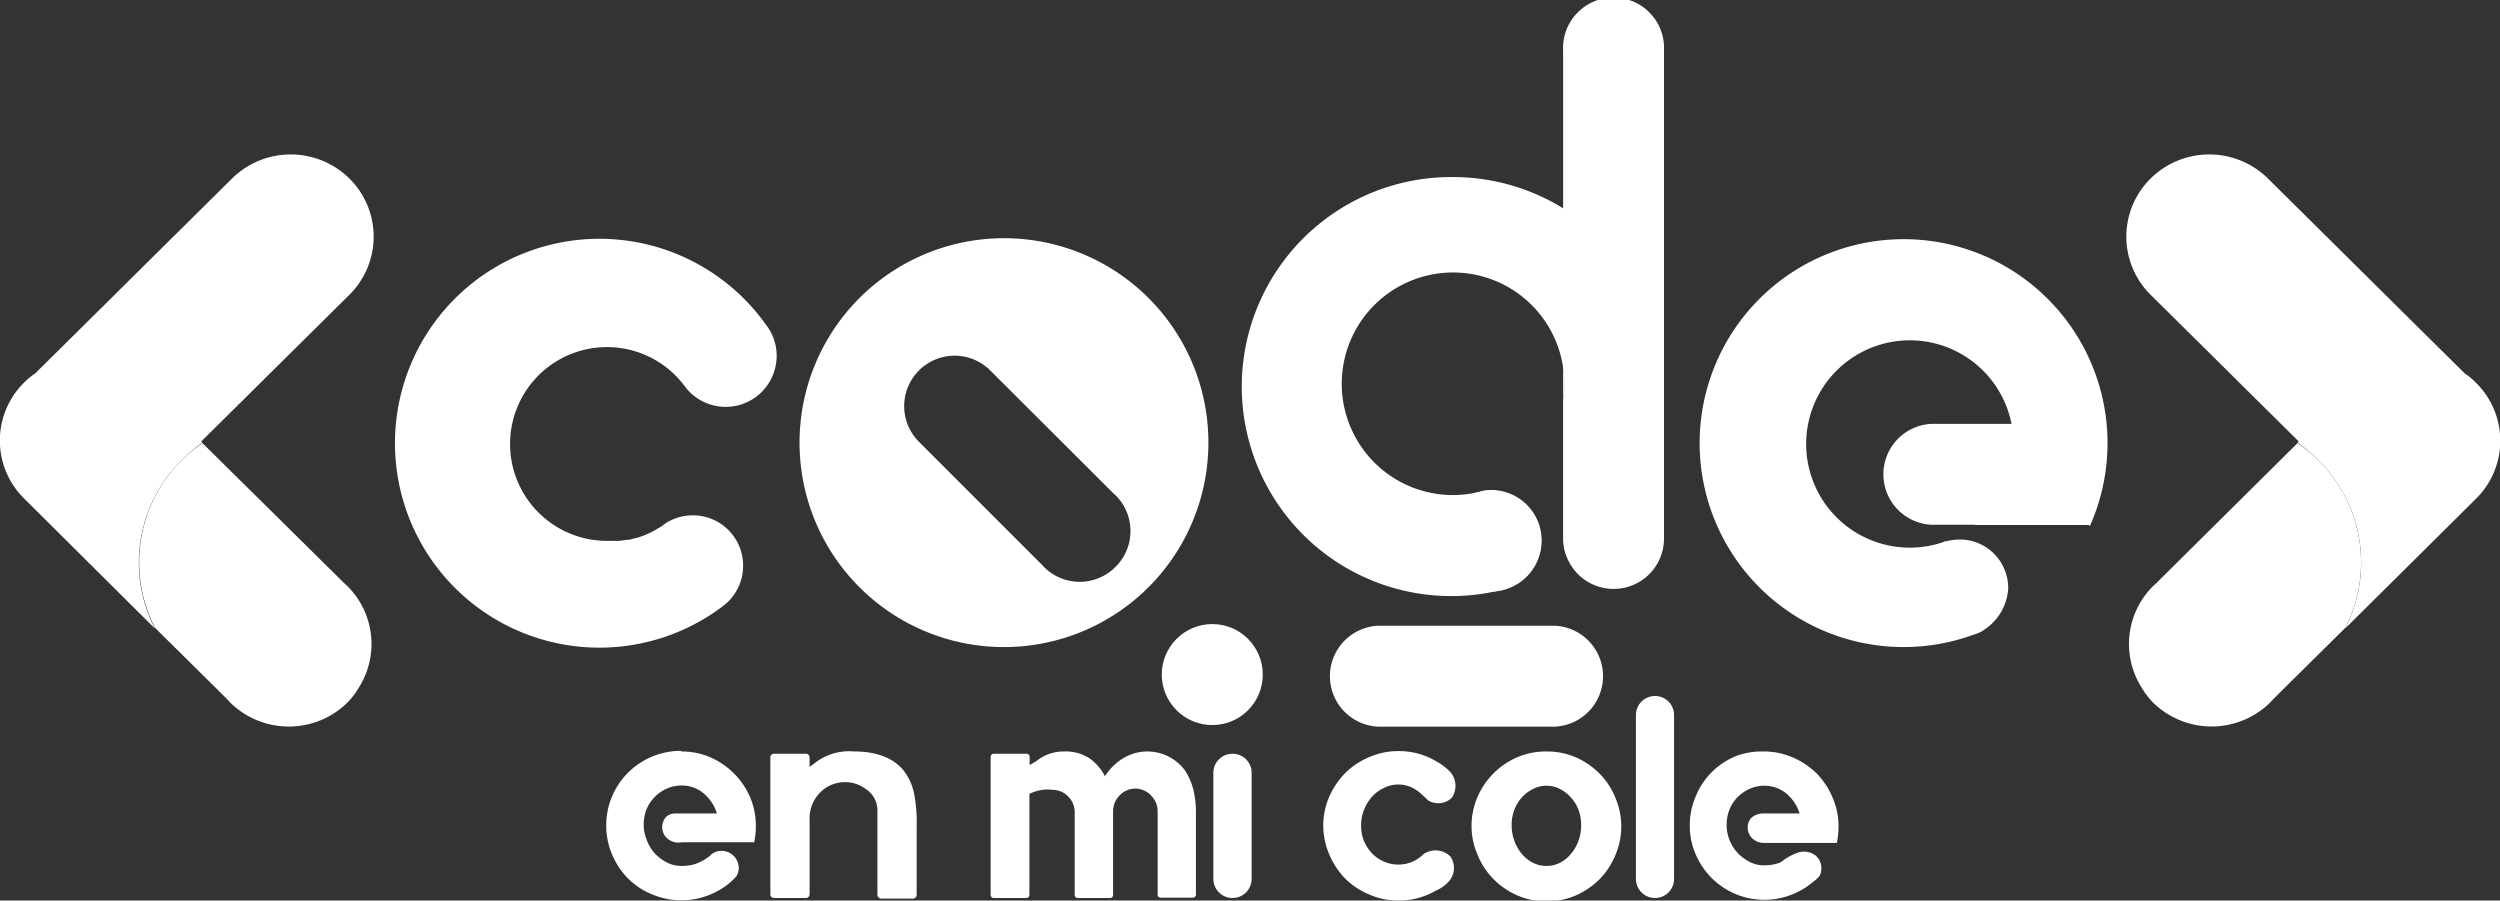
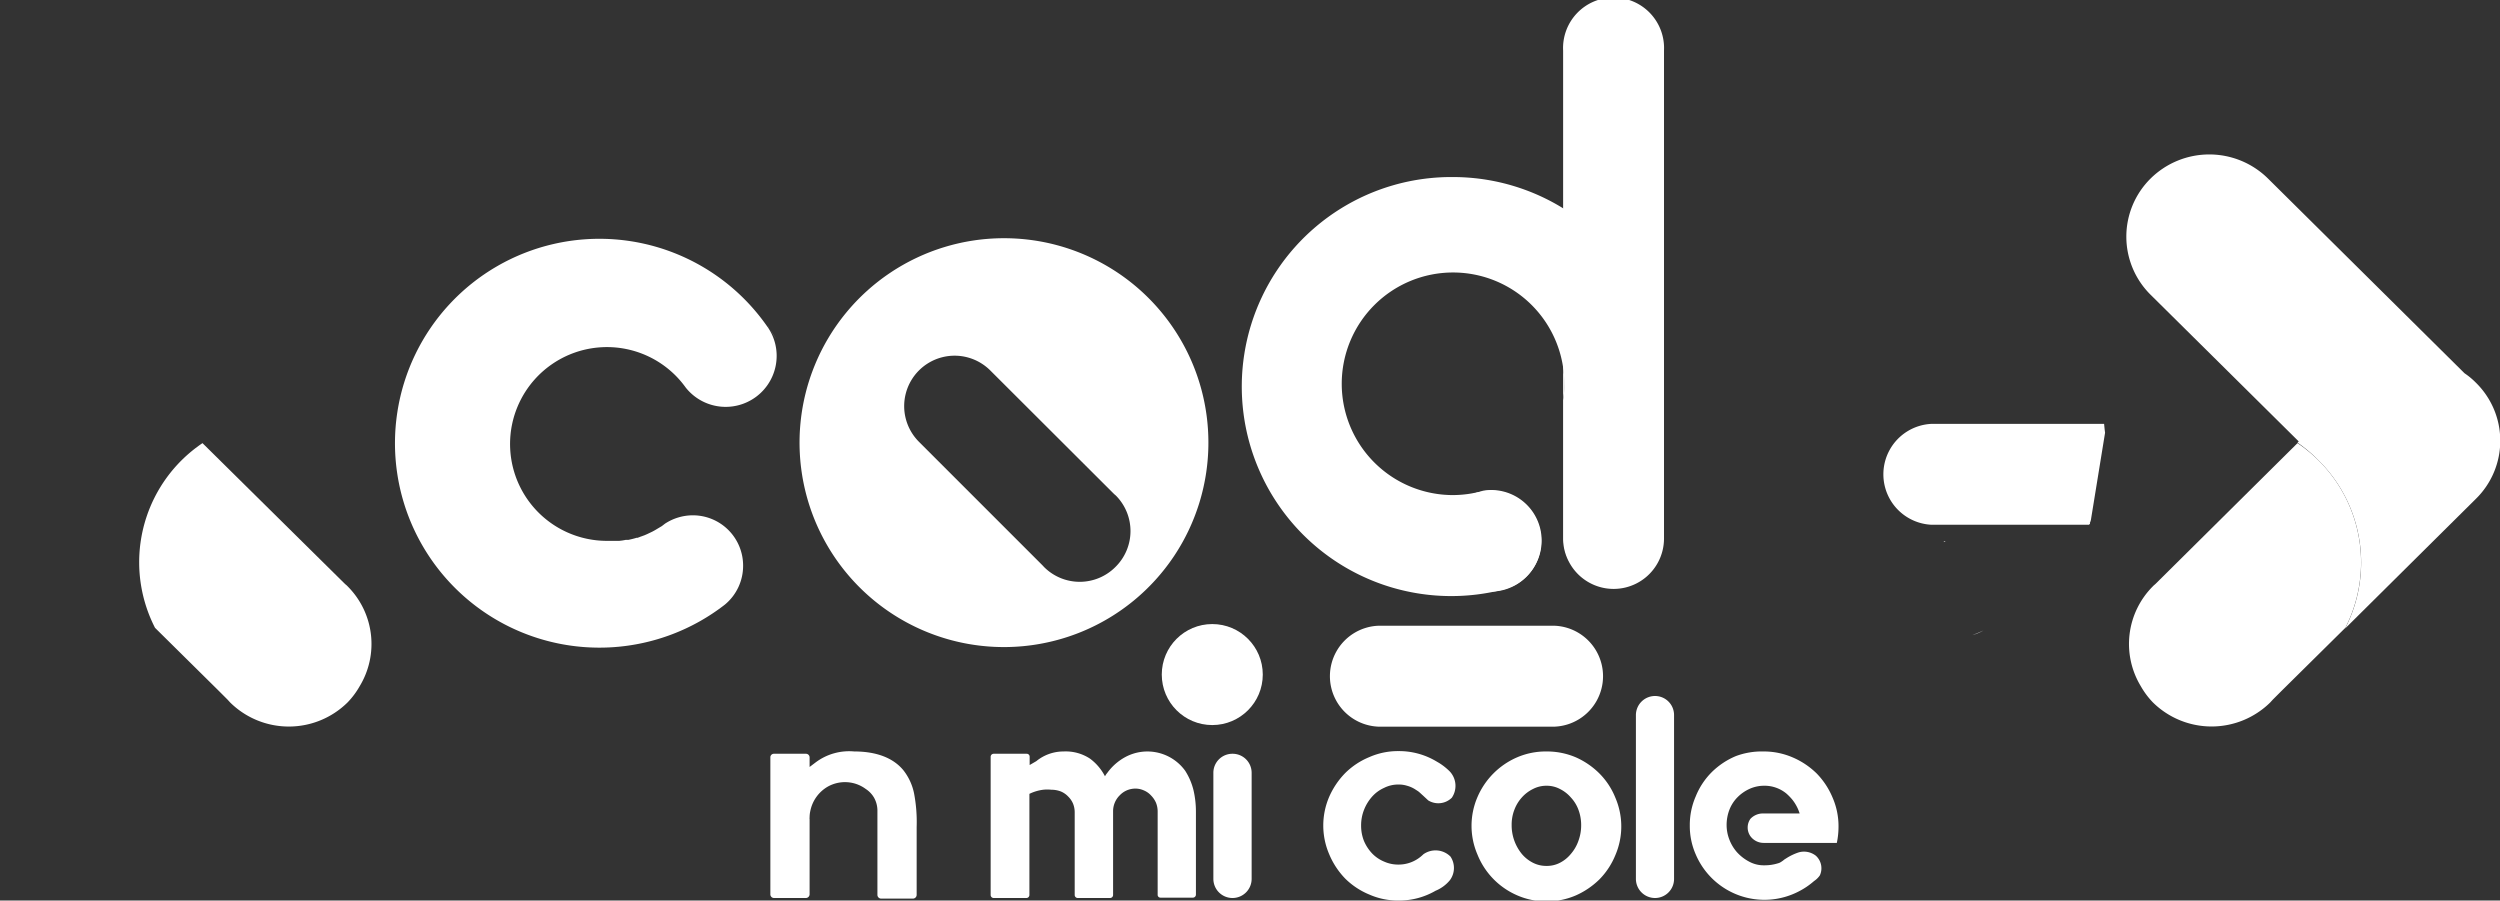
<svg xmlns="http://www.w3.org/2000/svg" viewBox="0 0 206.43 74.36">
  <rect x="0" y="0" width="206.43" height="74.36" fill="#333333" stroke="none" />
  <defs>
    <style>.cls-1{fill:#fff;}</style>
  </defs>
  <g id="Capa_2" data-name="Capa 2">
    <g id="Capa_1-2" data-name="Capa 1">
      <path class="cls-1" d="M204.42,31.58a6,6,0,0,0-.92-.76L187.27,14.74h0a6.9,6.9,0,0,0-9.69,0,6.75,6.75,0,0,0,0,9.6l12.23,12.11-.1.1A12,12,0,0,1,191.43,38a11.87,11.87,0,0,1,2.21,13.9l10.78-10.69A6.72,6.72,0,0,0,204.42,31.58Z" />
      <path class="cls-1" d="M191.43,38a12,12,0,0,0-1.72-1.41L178,48.2h0c-.07.07-.16.13-.23.21a6.73,6.73,0,0,0-1,8.25,6.61,6.61,0,0,0,1,1.34,6.9,6.9,0,0,0,9.69,0l.21-.23h0l.73-.73,5.26-5.2A11.87,11.87,0,0,0,191.43,38Z" />
-       <path class="cls-1" d="M2,31.58a6,6,0,0,1,.92-.76L19.16,14.74h0a6.9,6.9,0,0,1,9.69,0,6.75,6.75,0,0,1,0,9.6L16.62,36.45l.1.1A12,12,0,0,0,15,38a11.87,11.87,0,0,0-2.21,13.9L2,41.17A6.72,6.72,0,0,1,2,31.58Z" />
      <path class="cls-1" d="M15,38a12,12,0,0,1,1.72-1.41L28.47,48.2h0c.07.07.16.13.23.21a6.73,6.73,0,0,1,1,8.25,6.61,6.61,0,0,1-1,1.34A6.9,6.9,0,0,1,19,58l-.21-.23h0l-.73-.73-5.26-5.2A11.87,11.87,0,0,1,15,38Z" />
      <path class="cls-1" d="M51.13,44.73l-.21,0Z" />
      <path class="cls-1" d="M51.88,44.61l-.22,0Z" />
      <path class="cls-1" d="M52.64,44.41l-.09,0Z" />
      <path class="cls-1" d="M54.65,43.44l.26-.2-.26.2Z" />
      <path class="cls-1" d="M54.08,43.78l-.22.12Z" />
      <path class="cls-1" d="M53.44,44.1l-.23.1Z" />
      <path class="cls-1" d="M64.09,28c-.22-.37-.45-.72-.69-1.07a.36.36,0,0,1,.07.1C63.69,27.36,63.89,27.69,64.09,28Z" />
      <path class="cls-1" d="M59.88,49.87c.25-.2.49-.39.73-.6C60.37,49.48,60.13,49.67,59.88,49.87Z" />
      <path class="cls-1" d="M61.36,46.7a4.15,4.15,0,0,0-4.15-4.15,4.21,4.21,0,0,0-2.3.69h0l-.26.2-.57.34-.22.12-.42.2-.23.1-.57.21-.09,0c-.22.07-.44.12-.67.17l-.22,0a4.51,4.51,0,0,1-.53.08l-.21,0c-.25,0-.49,0-.74,0A8,8,0,1,1,56.62,32l0,0a4.21,4.21,0,0,0,7.51-2.62,4.16,4.16,0,0,0-.68-2.28.36.36,0,0,0-.07-.1,16.88,16.88,0,1,0-3.52,22.92A4.15,4.15,0,0,0,61.36,46.7Z" />
      <path class="cls-1" d="M53.21,44.2c-.18.07-.37.15-.57.21Z" />
-       <path class="cls-1" d="M51.66,44.65a4.51,4.51,0,0,1-.53.08A4.51,4.51,0,0,0,51.66,44.65Z" />
      <path class="cls-1" d="M52.55,44.44c-.22.07-.44.12-.67.17C52.11,44.56,52.33,44.51,52.55,44.44Z" />
      <path class="cls-1" d="M50.92,44.76c-.25,0-.49,0-.74,0C50.43,44.8,50.67,44.78,50.92,44.76Z" />
      <path class="cls-1" d="M55.63,42.65h0Z" />
      <path class="cls-1" d="M57.34,40.39l0,.08Z" />
      <path class="cls-1" d="M54.65,43.44l-.57.34Z" />
      <path class="cls-1" d="M53.86,43.9l-.42.2Z" />
      <polygon class="cls-1" points="54.91 43.24 54.91 43.24 54.91 43.24 54.91 43.24" />
      <polygon class="cls-1" points="59.88 49.87 59.88 49.87 59.88 49.87 59.88 49.87" />
      <path class="cls-1" d="M60.61,49.27Z" />
      <circle class="cls-1" cx="100.1" cy="55.7" r="4.17" />
      <path class="cls-1" d="M82.9,19.67A16.88,16.88,0,1,0,99.78,36.55,16.87,16.87,0,0,0,82.9,19.67Zm9.2,27.15a4.16,4.16,0,0,1-5.89,0l-.13-.14h0l-10.2-10.2a4.16,4.16,0,1,1,5.89-5.89L92,40.8h0l.14.12A4.16,4.16,0,0,1,92.1,46.82Z" />
      <path class="cls-1" d="M128.4,51.67H113.78a4.17,4.17,0,0,0,0,8.33H128.4a4.17,4.17,0,0,0,0-8.33Z" />
      <path class="cls-1" d="M163.78,52.06c-.3.14-.6.26-.91.38A4.07,4.07,0,0,0,163.78,52.06Z" />
      <path class="cls-1" d="M172.56,43.29l.06-.4c-.05.14-.11.27-.17.4Z" />
      <path class="cls-1" d="M173.74,35H159.48a4.17,4.17,0,0,0,0,8.33h13c.06-.13.12-.26.17-.4l1.17-7.2C173.78,35.44,173.76,35.2,173.74,35Z" />
      <path class="cls-1" d="M160.51,44.76l.15-.06-.15,0Z" />
-       <path class="cls-1" d="M161.94,44.55a5.12,5.12,0,0,0-1,.09,4.05,4.05,0,0,0-.47.12h0a8.56,8.56,0,1,1,2.57-1.41h9.45l0,.06h.09a16.84,16.84,0,1,0-9.08,8.79,4.4,4.4,0,0,0,2.32-3.57A4,4,0,0,0,161.94,44.55Z" />
      <path class="cls-1" d="M126.75,47.83l-.13.05Z" />
      <path class="cls-1" d="M120,14.62a17.3,17.3,0,1,0,4.35,34l.62-.25a4.17,4.17,0,0,0-1.84-7.91,3.94,3.94,0,0,0-.77.08l.06,0a9.28,9.28,0,0,1-2.44.34,9.19,9.19,0,1,1,9.19-9.19,6.5,6.5,0,0,1-.05,1.33c0,.16,0,.23,0,0V44.46h0a4.15,4.15,0,0,0,.45,1.86A17.3,17.3,0,0,0,120,14.62Z" />
      <path class="cls-1" d="M129.18,31.7a8.58,8.58,0,0,0-.11-1.35v2.7A8.58,8.58,0,0,0,129.18,31.7Z" />
      <path class="cls-1" d="M137.4,4.17a4.17,4.17,0,1,0-8.33,0c0,.09,0,.19,0,.29h0V30.35a8.34,8.34,0,0,1,0,2.7V44.47h0a4.08,4.08,0,0,0,.46,1.88,4.16,4.16,0,0,0,7.87-1.88h0v-40h0C137.4,4.36,137.4,4.26,137.4,4.17Z" />
      <path class="cls-1" d="M122.31,40.59l-.3.07Z" />
      <path class="cls-1" d="M118.92,44.68a4.17,4.17,0,1,0,4.16-4.17,3.94,3.94,0,0,0-.77.08l-.3.07A4.16,4.16,0,0,0,118.92,44.68Z" />
-       <path class="cls-1" d="M56.27,62.05a6,6,0,0,1,2.38.48,6.35,6.35,0,0,1,3.28,3.28,6.06,6.06,0,0,1,.48,2.41,5.83,5.83,0,0,1-.14,1.33l0,0h-6A1.38,1.38,0,0,1,54.89,69,1.28,1.28,0,0,1,55,67.45a1.13,1.13,0,0,1,.82-.28H59.2A3.56,3.56,0,0,0,58.58,66a3.31,3.31,0,0,0-.49-.5,2.79,2.79,0,0,0-1.82-.64,3,3,0,0,0-1.22.26,3.18,3.18,0,0,0-1,.7,3.13,3.13,0,0,0-.66,1,3.51,3.51,0,0,0-.24,1.31,3.1,3.1,0,0,0,.22,1.13A3.43,3.43,0,0,0,54,70.39a3.58,3.58,0,0,0,1,.79,2.52,2.52,0,0,0,1.29.32,3.4,3.4,0,0,0,1.18-.18,4,4,0,0,0,.9-.47l.2-.14.18-.17a1.36,1.36,0,0,1,.44-.23,1.42,1.42,0,0,1,1.37.34A1.45,1.45,0,0,1,61,71.72a1.34,1.34,0,0,1-.19.63,5.15,5.15,0,0,1-.47.47,5.8,5.8,0,0,1-1.25.84,6.21,6.21,0,0,1-5.22.2,6,6,0,0,1-2-1.31,6.31,6.31,0,0,1-1.33-2,6,6,0,0,1-.48-2.38,6.06,6.06,0,0,1,.48-2.41,6.16,6.16,0,0,1,5.71-3.76Z" />
      <path class="cls-1" d="M75.47,65.48a4.58,4.58,0,0,0-.86-1.86c-.81-1-2.17-1.57-4.07-1.57a4.61,4.61,0,0,0-3.2.91l-.49.37v-.79a.3.3,0,0,0-.31-.3H63.91a.29.29,0,0,0-.3.3v11.3a.3.3,0,0,0,.3.31h2.63a.31.31,0,0,0,.31-.31V67.62a.25.25,0,0,1,0-.12,2.44,2.44,0,0,1,.06-.54,3,3,0,0,1,1.43-2,2.91,2.91,0,0,1,1.83-.35,2.87,2.87,0,0,1,1.32.54,2.13,2.13,0,0,1,.69.73A2.2,2.2,0,0,1,72.45,67c0,.4,0,.83,0,1.27v5.62a.31.31,0,0,0,.3.31h2.64a.31.31,0,0,0,.3-.31v-5.6A12.55,12.55,0,0,0,75.47,65.48Z" />
      <path class="cls-1" d="M98.55,65.25a5.3,5.3,0,0,0-.69-1.61,3.85,3.85,0,0,0-4.92-1.14,4.46,4.46,0,0,0-1.51,1.32,1.52,1.52,0,0,0-.19.28A4.2,4.2,0,0,0,90,62.64a3.64,3.64,0,0,0-2.17-.59,3.55,3.55,0,0,0-2.26.8l-.55.32v-.69a.24.24,0,0,0-.24-.24H82.05a.25.25,0,0,0-.25.24V73.9a.25.25,0,0,0,.25.25h2.68A.25.25,0,0,0,85,73.9V65.55h0a3.64,3.64,0,0,1,1.14-.34,3.06,3.06,0,0,1,.67,0,2.19,2.19,0,0,1,.78.14,1.78,1.78,0,0,1,.6.41,1.84,1.84,0,0,1,.41.59,1.92,1.92,0,0,1,.14.72V73.9a.25.25,0,0,0,.25.25h2.67a.25.25,0,0,0,.25-.25V67a1.84,1.84,0,0,1,.55-1.33,1.77,1.77,0,0,1,1-.53,1.71,1.71,0,0,1,1,.13,1.67,1.67,0,0,1,.59.42,2,2,0,0,1,.4.59,1.92,1.92,0,0,1,.14.72l0,6.87a.23.23,0,0,0,.24.25h2.68a.25.25,0,0,0,.24-.25V67.05A7.83,7.83,0,0,0,98.55,65.25Z" />
      <path class="cls-1" d="M100.19,72.57V63.81a1.57,1.57,0,0,1,1.58-1.57h0a1.57,1.57,0,0,1,1.58,1.57v8.76a1.58,1.58,0,0,1-1.58,1.58h0A1.58,1.58,0,0,1,100.19,72.57Z" />
      <path class="cls-1" d="M119.72,72.68a3,3,0,0,1-1.18.87,6,6,0,0,1-3.06.81,5.86,5.86,0,0,1-2.4-.49,6.16,6.16,0,0,1-2-1.32,6.46,6.46,0,0,1-1.32-2,6,6,0,0,1,0-4.77,6.58,6.58,0,0,1,1.32-1.95,6.16,6.16,0,0,1,2-1.32,5.86,5.86,0,0,1,2.4-.49,6,6,0,0,1,3.06.81l.29.17a4.91,4.91,0,0,1,.89.71,1.74,1.74,0,0,1,.16,2.16,1.59,1.59,0,0,1-1.95.22l-.44-.41c-.15-.13-.24-.23-.4-.35l-.28-.18a2.48,2.48,0,0,0-.63-.27,2.28,2.28,0,0,0-.7-.1,2.58,2.58,0,0,0-1.2.28,2.91,2.91,0,0,0-1,.74,3.61,3.61,0,0,0-.65,1.07,3.49,3.49,0,0,0-.24,1.3,3.39,3.39,0,0,0,.24,1.28,3.45,3.45,0,0,0,.65,1,2.91,2.91,0,0,0,1,.69,2.84,2.84,0,0,0,1.2.25,2.87,2.87,0,0,0,1.61-.49,3.11,3.11,0,0,0,.44-.36,1.74,1.74,0,0,1,2.24.19A1.69,1.69,0,0,1,119.72,72.68Z" />
      <path class="cls-1" d="M127.7,62.05a6.06,6.06,0,0,1,2.41.48,6.43,6.43,0,0,1,1.95,1.33,6,6,0,0,1,1.32,2,6,6,0,0,1,0,4.76,6.16,6.16,0,0,1-1.32,2,6.58,6.58,0,0,1-1.95,1.32,6.07,6.07,0,0,1-2.41.49,6,6,0,0,1-2.4-.49A6.17,6.17,0,0,1,122,70.57a6,6,0,0,1,0-4.76,6.26,6.26,0,0,1,3.28-3.28A6,6,0,0,1,127.7,62.05Zm0,9.45a2.33,2.33,0,0,0,1.11-.26,2.84,2.84,0,0,0,.9-.73,3.34,3.34,0,0,0,.62-1.07,3.73,3.73,0,0,0,.23-1.32,3.62,3.62,0,0,0-.23-1.27,3,3,0,0,0-.62-1,2.88,2.88,0,0,0-.9-.7,2.34,2.34,0,0,0-1.11-.27,2.4,2.4,0,0,0-1.12.27,3,3,0,0,0-.92.7,3.19,3.19,0,0,0-.61,1,3.4,3.4,0,0,0-.23,1.27,3.74,3.74,0,0,0,.84,2.39,2.91,2.91,0,0,0,.92.73A2.4,2.4,0,0,0,127.7,71.5Z" />
      <path class="cls-1" d="M138.23,59.05V72.57a1.57,1.57,0,0,1-1.57,1.58h0a1.58,1.58,0,0,1-1.58-1.58l0-13.53a1.58,1.58,0,0,1,1.58-1.57h0A1.57,1.57,0,0,1,138.23,59.05Z" />
      <path class="cls-1" d="M145.61,62.05a6,6,0,0,1,2.39.48A6.43,6.43,0,0,1,150,63.86a6.33,6.33,0,0,1,1.32,2,5.9,5.9,0,0,1,.49,2.41,6.45,6.45,0,0,1-.14,1.33l0,0h-6.05a1.35,1.35,0,0,1-1.09-.56,1.25,1.25,0,0,1,0-1.42,1.41,1.41,0,0,1,1.07-.45h3a3.52,3.52,0,0,0-.62-1.16,4.43,4.43,0,0,0-.48-.49,2.83,2.83,0,0,0-1.83-.64,2.92,2.92,0,0,0-1.21.26,3.35,3.35,0,0,0-1,.7,3,3,0,0,0-.65,1,3.51,3.51,0,0,0-.24,1.31,3.31,3.31,0,0,0,.21,1.13,3.43,3.43,0,0,0,.62,1.06,3.62,3.62,0,0,0,1,.79,2.51,2.51,0,0,0,1.28.32,3.7,3.7,0,0,0,1.18-.18.5.5,0,0,0,.14-.06,2.14,2.14,0,0,0,.34-.24l.19-.12a4.52,4.52,0,0,1,1-.47,1.59,1.59,0,0,1,1.41.28,1.4,1.4,0,0,1,.33,1.62,1.75,1.75,0,0,1-.48.47,6.14,6.14,0,0,1-1.27.86,6.16,6.16,0,0,1-8.5-3.06,5.83,5.83,0,0,1-.49-2.38,5.9,5.9,0,0,1,.49-2.41,6,6,0,0,1,1.32-2,6.28,6.28,0,0,1,2-1.33A6.1,6.1,0,0,1,145.61,62.05Z" />
    </g>
  </g>
</svg>